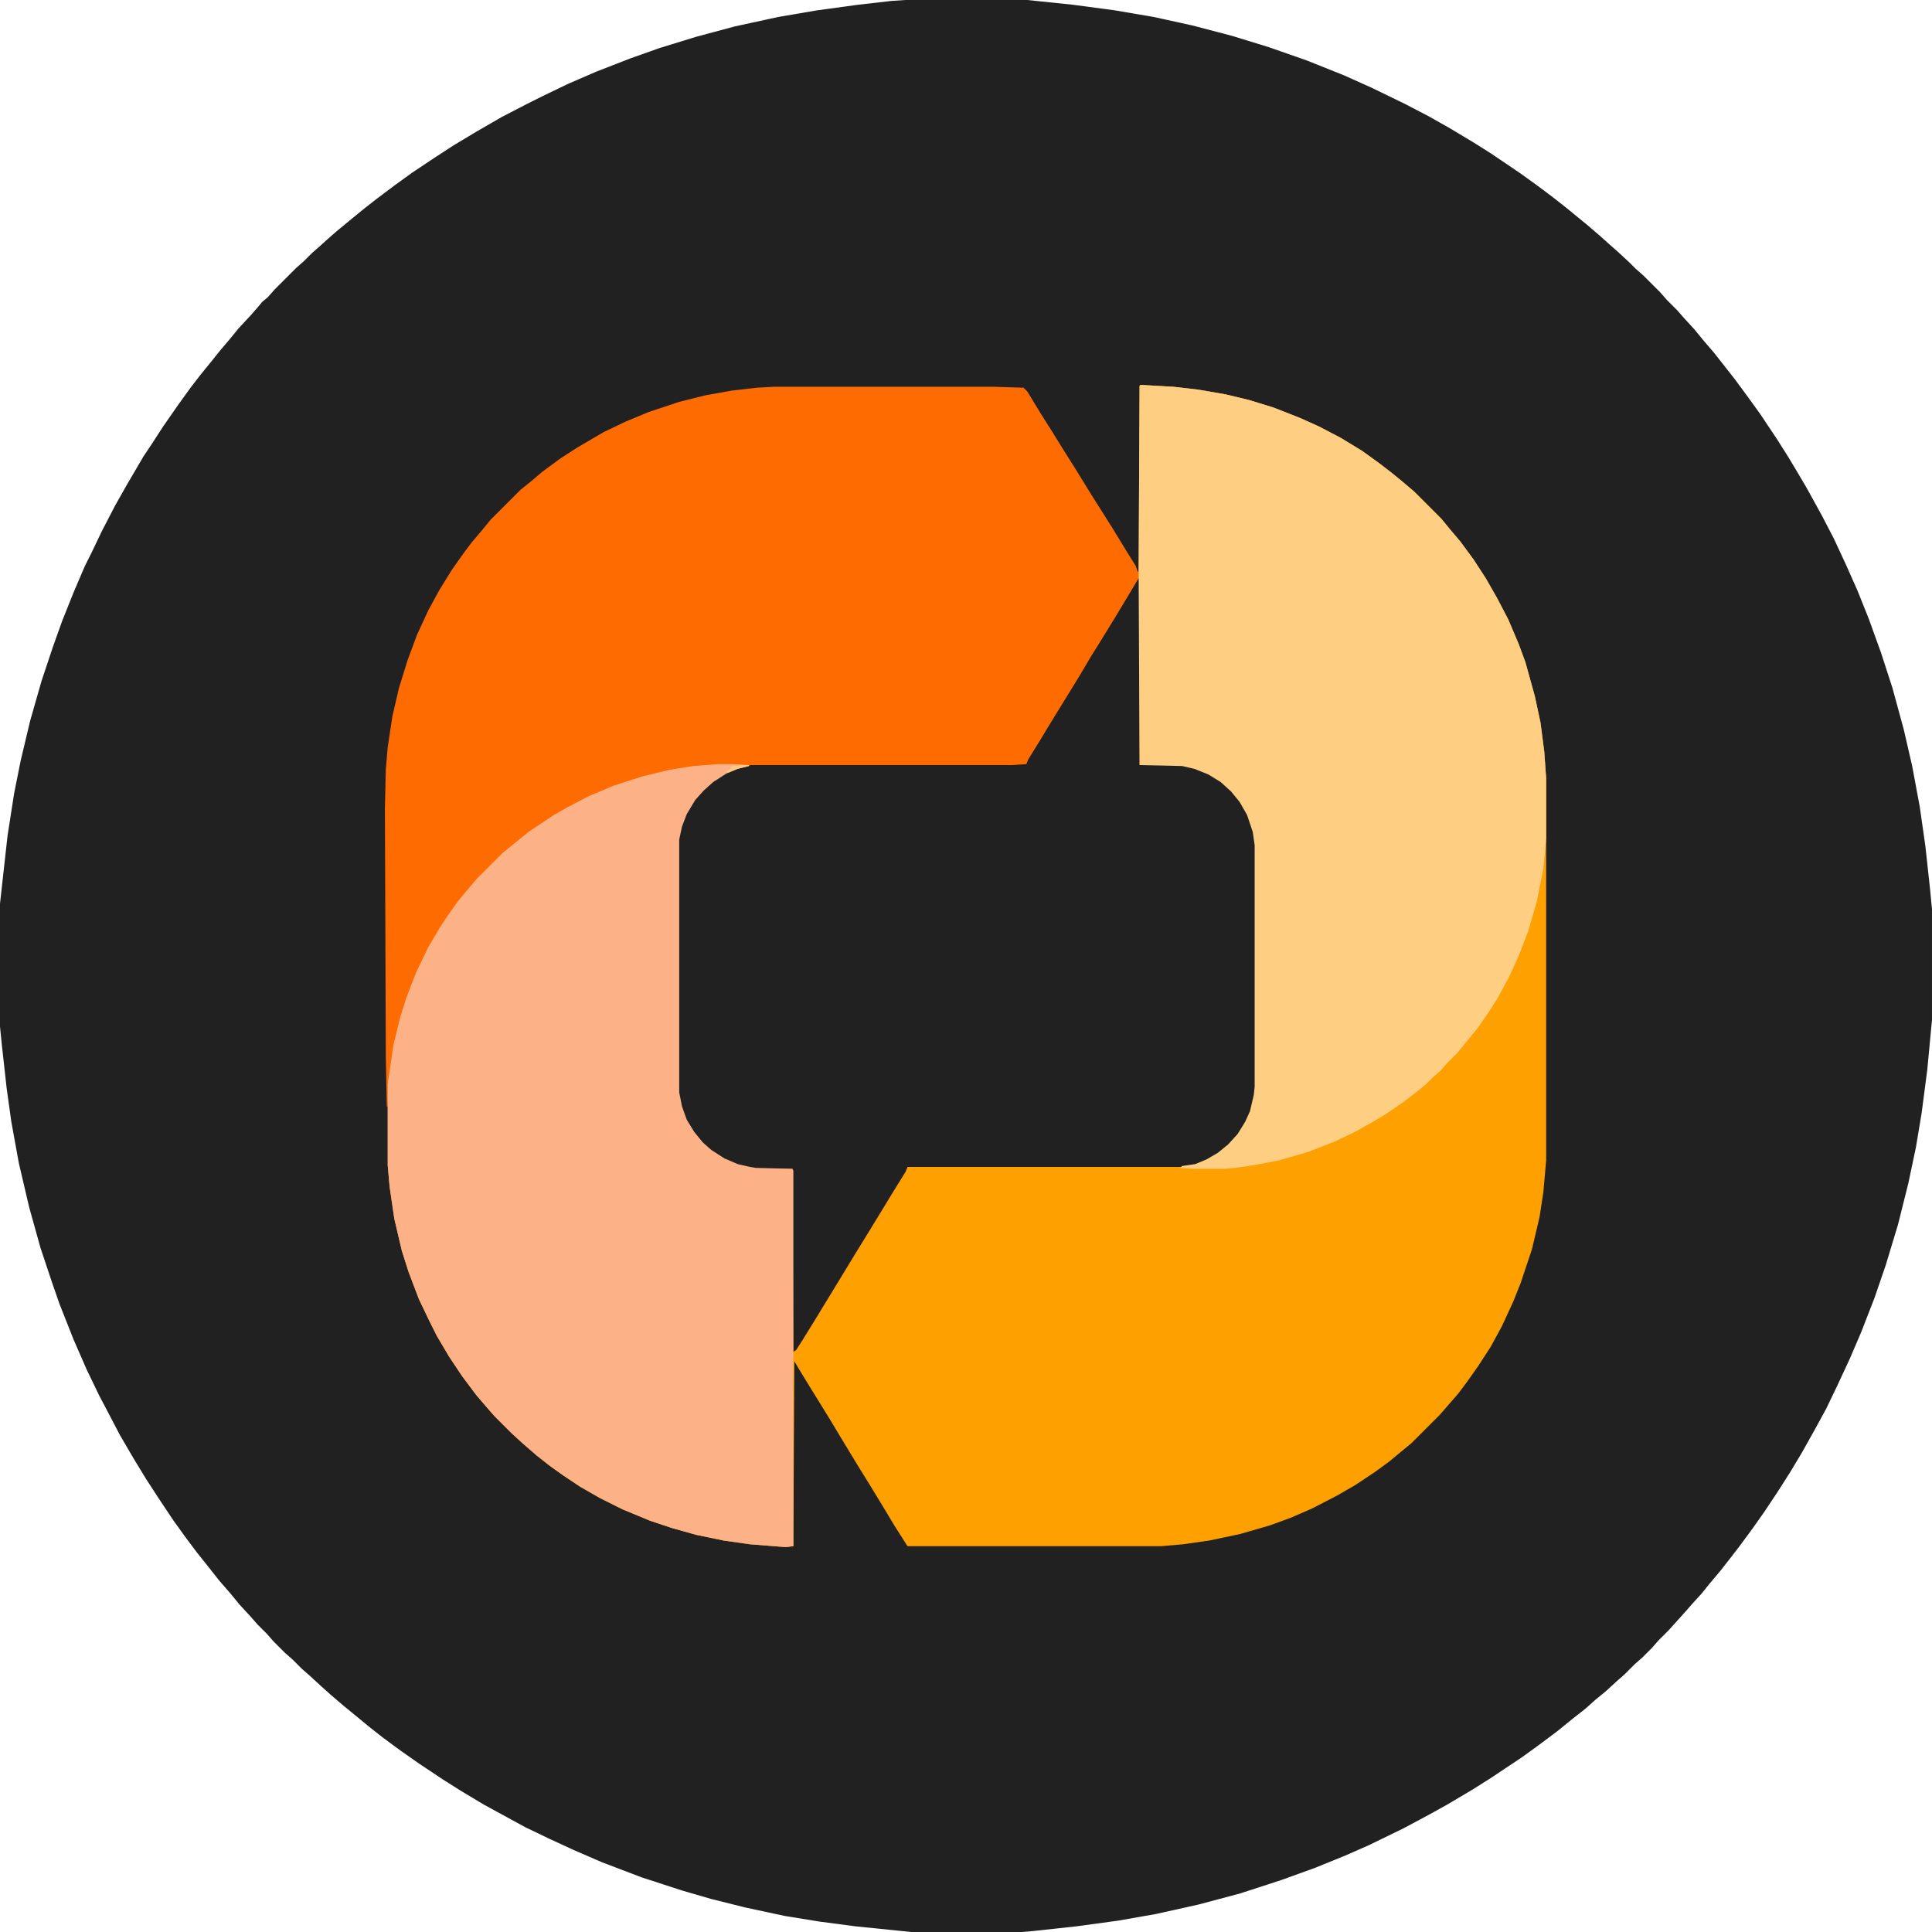
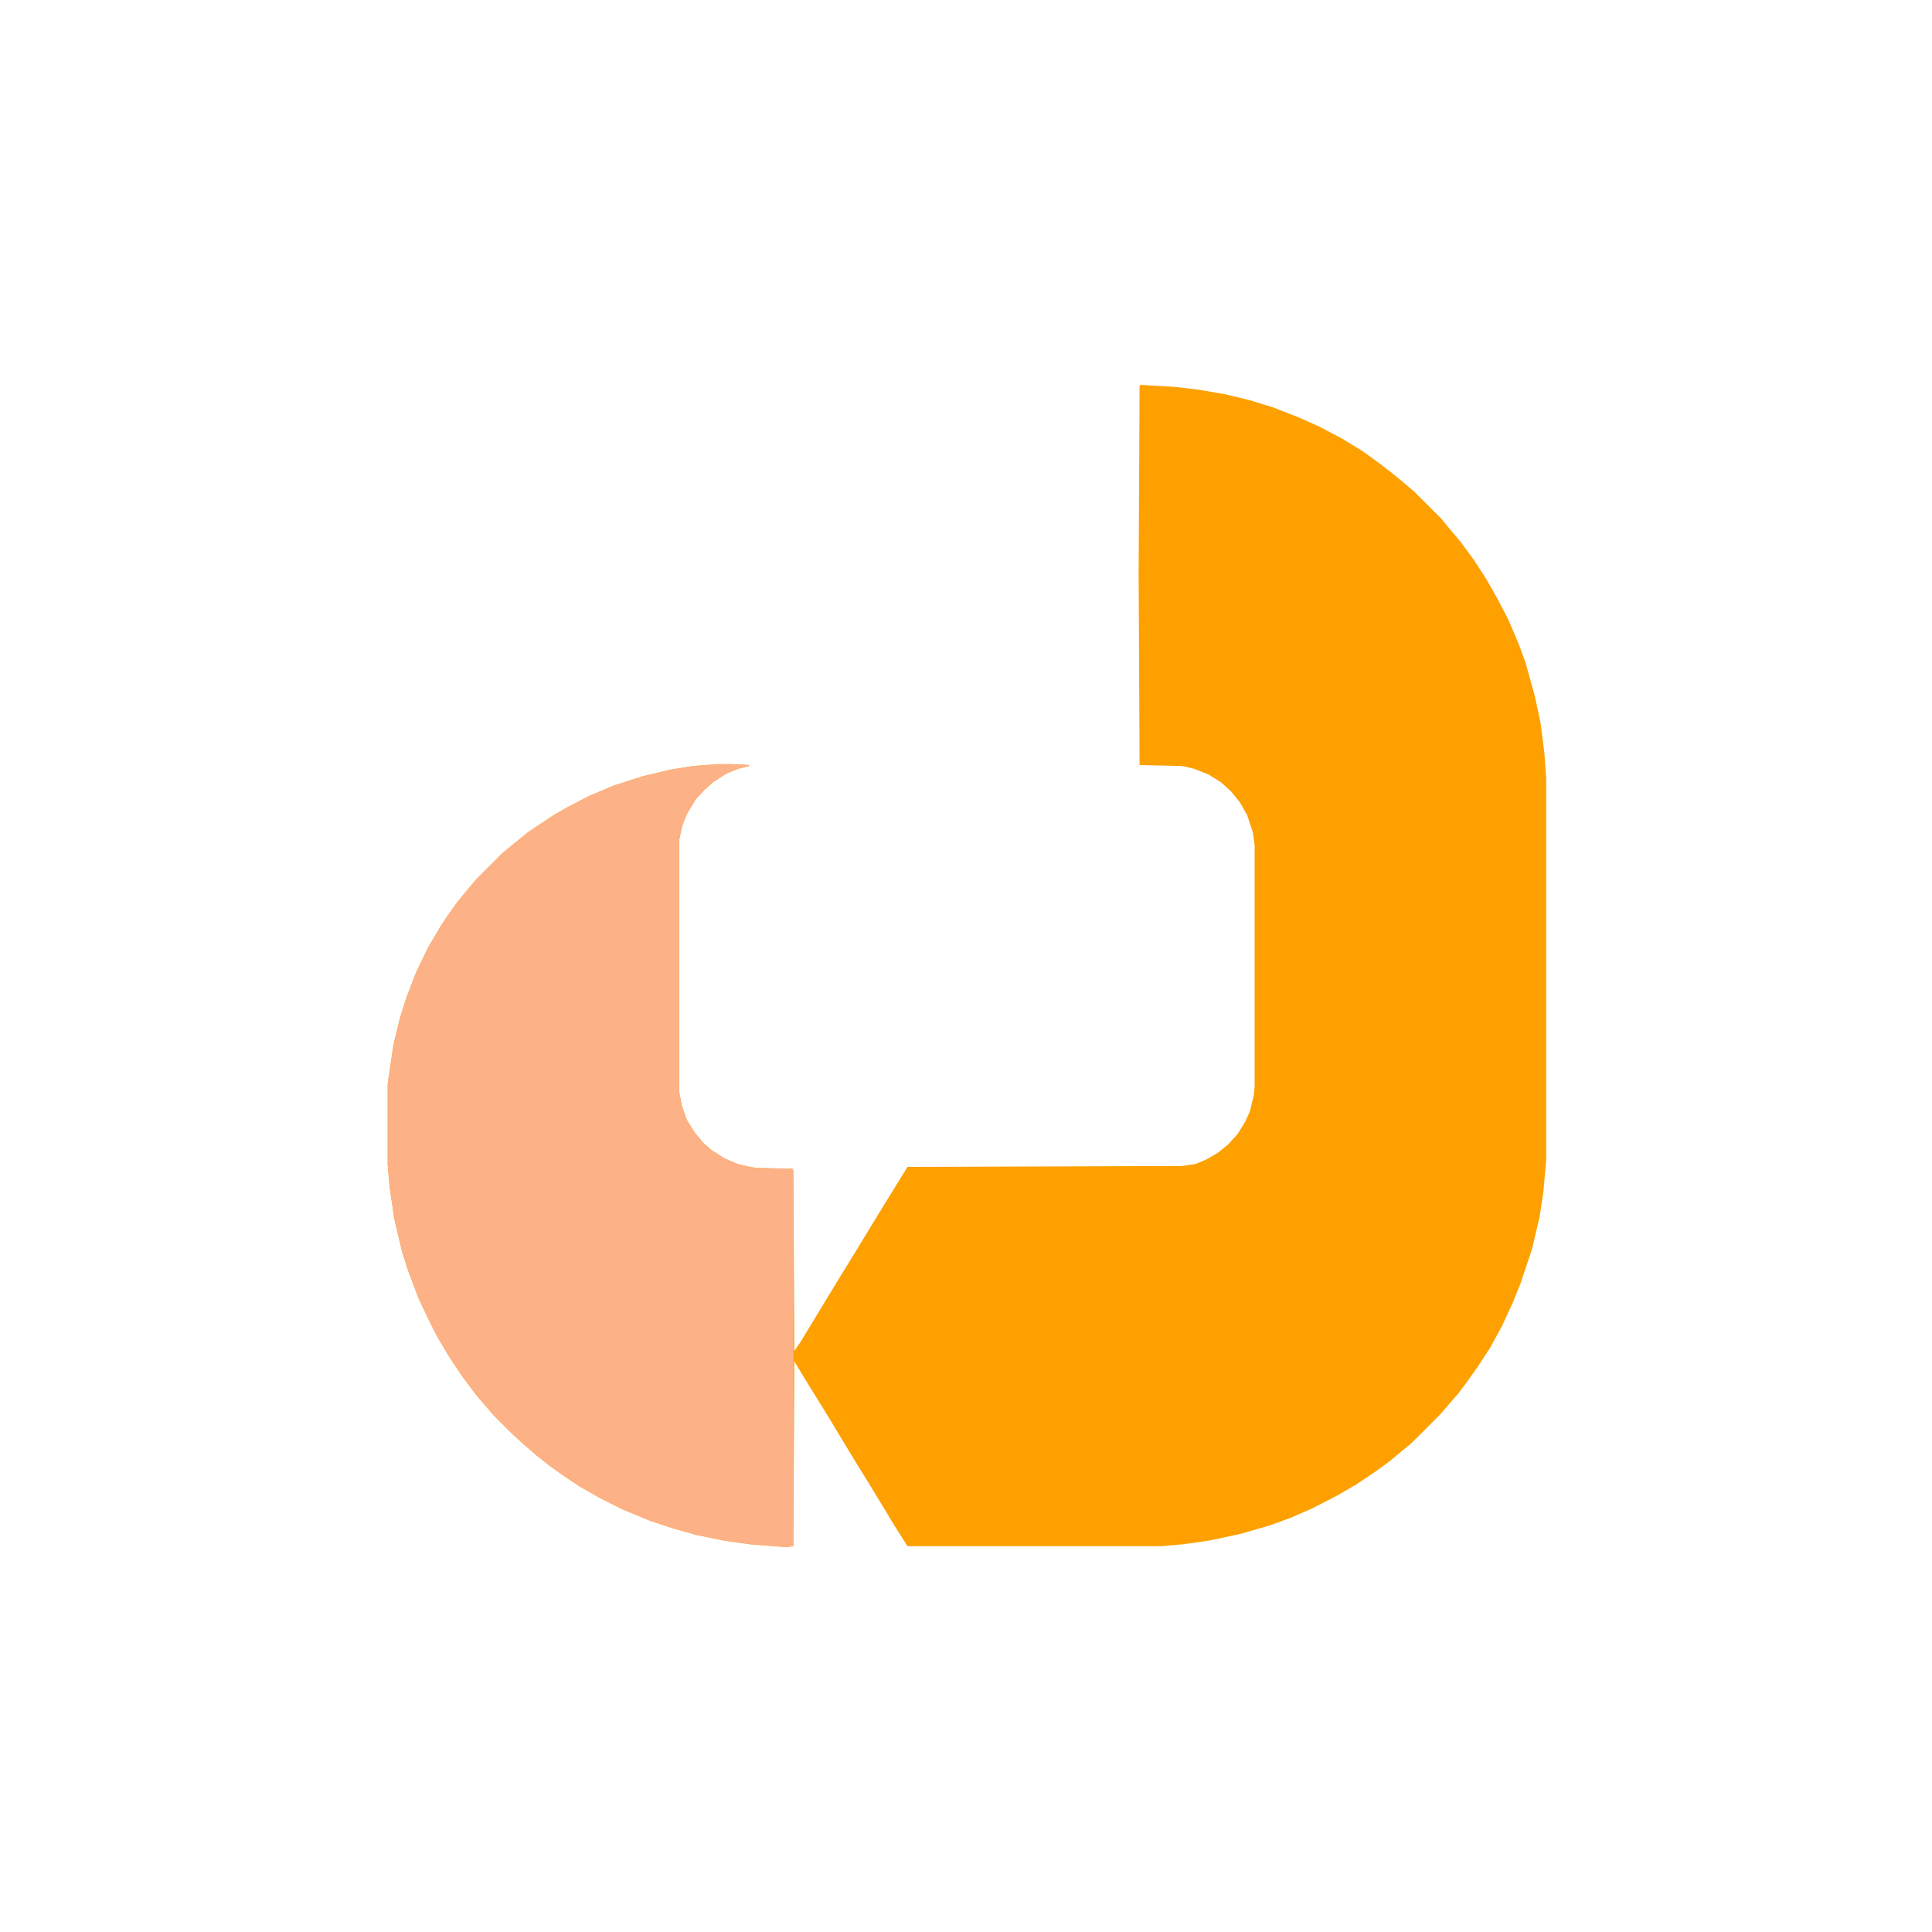
<svg xmlns="http://www.w3.org/2000/svg" viewBox="0 0 2048 2048" width="512" height="512">
-   <path transform="translate(960)" d="m0 0h129l48 5 45 6 41 7 41 9 42 11 39 12 40 14 40 16 29 13 35 17 25 13 23 13 25 15 19 12 31 21 18 13 16 12 14 11 22 18 14 12 10 9 8 7 13 12 7 7 8 7 18 18 7 8 11 11 7 8 11 12 9 11 12 14 22 28 14 19 13 18 18 27 12 19 9 15 10 17 16 29 13 25 13 28 12 27 12 30 13 36 12 37 12 44 9 39 8 43 6 42 5 46 2 21v117l-5 53-6 46-6 36-8 38-11 44-13 43-12 35-14 36-12 28-13 28-12 25-12 22-14 25-12 20-14 22-14 21-12 17-14 19-10 13-11 14-11 13-8 10-10 11-7 8-18 20-11 11-7 8-10 10-8 7-11 11-8 7-12 11-11 9-10 9-14 11-16 13-20 15-18 13-33 22-19 12-27 16-18 10-28 15-37 18-25 11-32 13-36 13-43 14-45 12-45 10-40 7-44 6-46 5-12 1h-117l-59-6-38-5-37-6-42-9-36-9-31-9-43-14-42-16-30-13-26-12-25-12-44-24-25-15-19-12-24-16-20-14-19-14-14-11-17-14-11-9-14-12-10-9-12-11-8-7-10-10-8-7-12-12-7-8-10-10-7-8-12-13-9-11-13-15-11-14-12-15-12-16-13-18-16-24-13-20-14-23-14-24-12-23-10-19-13-27-14-32-15-38-8-23-12-36-12-43-11-47-8-44-5-36-5-45-2-20v-130l8-72 7-45 7-35 10-42 12-42 12-36 10-28 12-30 12-28 7-14 11-23 14-27 13-23 17-29 10-15 11-17 16-23 13-18 10-13 13-16 8-10 11-13 9-11 13-14 7-8 5-6 6-5 7-8 23-23 8-7 9-9 8-7 10-9 8-7 17-14 11-9 14-11 20-15 18-13 24-16 20-13 25-15 26-15 27-14 16-8 27-13 30-13 36-14 31-11 39-12 41-11 46-10 41-7 44-6 35-4z" fill="#212121" />
  <path transform="translate(1209,408)" d="m0 0 35 2 26 3 29 5 25 6 26 8 28 11 20 9 23 12 23 14 18 13 13 10 11 9 13 11 29 29 9 11 11 13 14 19 13 20 12 21 12 23 11 26 7 19 10 36 6 28 4 31 2 28v405l-3 34-4 26-8 34-12 36-8 20-12 26-12 22-13 20-12 17-9 12-13 15-7 8-30 30-11 9-12 10-15 11-21 14-19 11-27 14-23 10-22 8-31 9-33 7-28 4-23 2h-269l-14-22-12-20-14-23-13-21-17-28-12-20-8-13-13-21-11-18-6-10-1 196-8 1-38-3-28-4-29-6-25-7-24-8-29-12-24-12-21-12-18-12-14-10-14-11-15-13-12-11-18-18-7-8-12-14-15-20-14-21-13-22-8-16-11-23-11-29-7-22-8-34-5-34-2-23v-86l6-41 7-29 7-22 10-26 13-27 13-22 8-12 10-14 9-11 11-13 28-28 11-9 16-13 27-18 14-8 23-12 26-11 31-10 29-7 25-4 26-2h15l18 1v1l-12 3-12 5-14 9-10 9-9 10-9 15-5 13-3 14v268l3 15 5 14 8 13 9 11 9 8 14 9 14 6 13 3 6 1 39 1 1 2 1 191 7-10 9-15 17-28 14-23 16-26 28-46 16-26 13-21 291-1 14-2 12-5 12-7 11-9 10-11 8-13 5-11 4-17 1-9v-256l-2-14-6-18-8-14-9-11-11-10-13-8-15-6-13-3-45-1-1-203 1-199z" fill="#FDA000" />
-   <path transform="translate(820,410)" d="m0 0h234l31 1 4 4 14 23 12 19 13 21 12 19 16 26 24 38 14 23 10 16 2 6h2v205h45l19 5 16 8 13 10 8 8 9 13 7 14 4 13 2 14v256l-3 19-5 14-8 14-9 11-7 7-14 10-15 7-7 2-10 1h-291l-2 5-13 21-14 23-11 18-16 26-17 28-11 18-14 23-13 21-7 11-3 2-1-194h-39l-16-3-15-6-12-7-13-11-8-9-7-11-5-10-5-17-1-7v-268l4-17 6-14 8-12 11-12 9-8 15-9 17-6-13-1h-15l-26 2-29 5-25 6-36 12-25 11-27 14-30 20-14 11-11 9-13 12-23 23-9 11-13 17-10 15-9 15-10 18-10 21-11 29-8 28-5 24-5 35-1 24h-1l-1-52-1-264 1-42 2-23 5-33 7-30 9-29 10-27 12-26 12-22 13-21 12-17 9-12 11-13 9-11 32-32 10-8 13-11 19-14 17-11 17-10 12-7 23-11 24-10 33-11 28-7 28-5 26-3z" fill="#FE6B00" />
-   <path transform="translate(1207,613)" d="m0 0h1v198h45l19 5 16 8 13 10 8 8 9 13 7 14 4 13 2 14v256l-3 19-5 14-8 14-9 11-7 7-14 10-15 7-7 2-10 1h-291l-2 5-13 21-14 23-11 18-16 26-17 28-11 18-14 23-13 21-7 11-3 2-1-194h-39l-16-3-15-6-12-7-13-11-8-9-7-11-5-10-5-17-1-7v-268l4-17 6-14 8-12 11-12 9-8 15-9 17-6 7-1h277l15-1 2-5 13-21 9-15 32-52 13-22 10-16 16-26 21-35z" fill="#212121" />
-   <path transform="translate(1209,408)" d="m0 0 35 2 26 3 29 5 25 6 26 8 28 11 20 9 23 12 23 14 18 13 13 10 11 9 13 11 29 29 9 11 11 13 14 19 13 20 12 21 12 23 11 26 7 19 10 36 6 28 4 31 2 28v64l-3 32-7 35-9 31-10 26-11 24-12 22-9 14-11 16-13 16-9 11-12 12-6 7-8 7-7 7-11 9-13 10-19 13-15 9-18 10-21 10-28 11-31 9-26 5-21 3-11 1h-34l-13-1 2-2 14-2 12-5 12-7 11-9 10-11 8-13 5-11 4-17 1-9v-256l-2-14-6-18-8-14-9-11-11-10-13-8-15-6-13-3-45-1-1-203 1-199z" fill="#FECE83" />
  <path transform="translate(761,810)" d="m0 0h15l18 1v1l-12 3-12 5-14 9-10 9-9 10-9 15-5 13-3 14v268l3 15 5 14 8 13 9 11 9 8 14 9 14 6 13 3 6 1 39 1 1 2v398l-8 1-38-3-28-4-29-6-25-7-24-8-29-12-24-12-21-12-18-12-14-10-14-11-15-13-12-11-18-18-7-8-12-14-15-20-14-21-13-22-8-16-11-23-11-29-7-22-8-34-5-34-2-23v-86l6-41 7-29 7-22 10-26 13-27 13-22 8-12 10-14 9-11 11-13 28-28 11-9 16-13 27-18 14-8 23-12 26-11 31-10 29-7 25-4z" fill="#FDB186" />
-   <path transform="translate(786,811)" d="m0 0h8v1l-12 3-10 4-3-1 5-3 2-3z" fill="#FEC886" />
</svg>